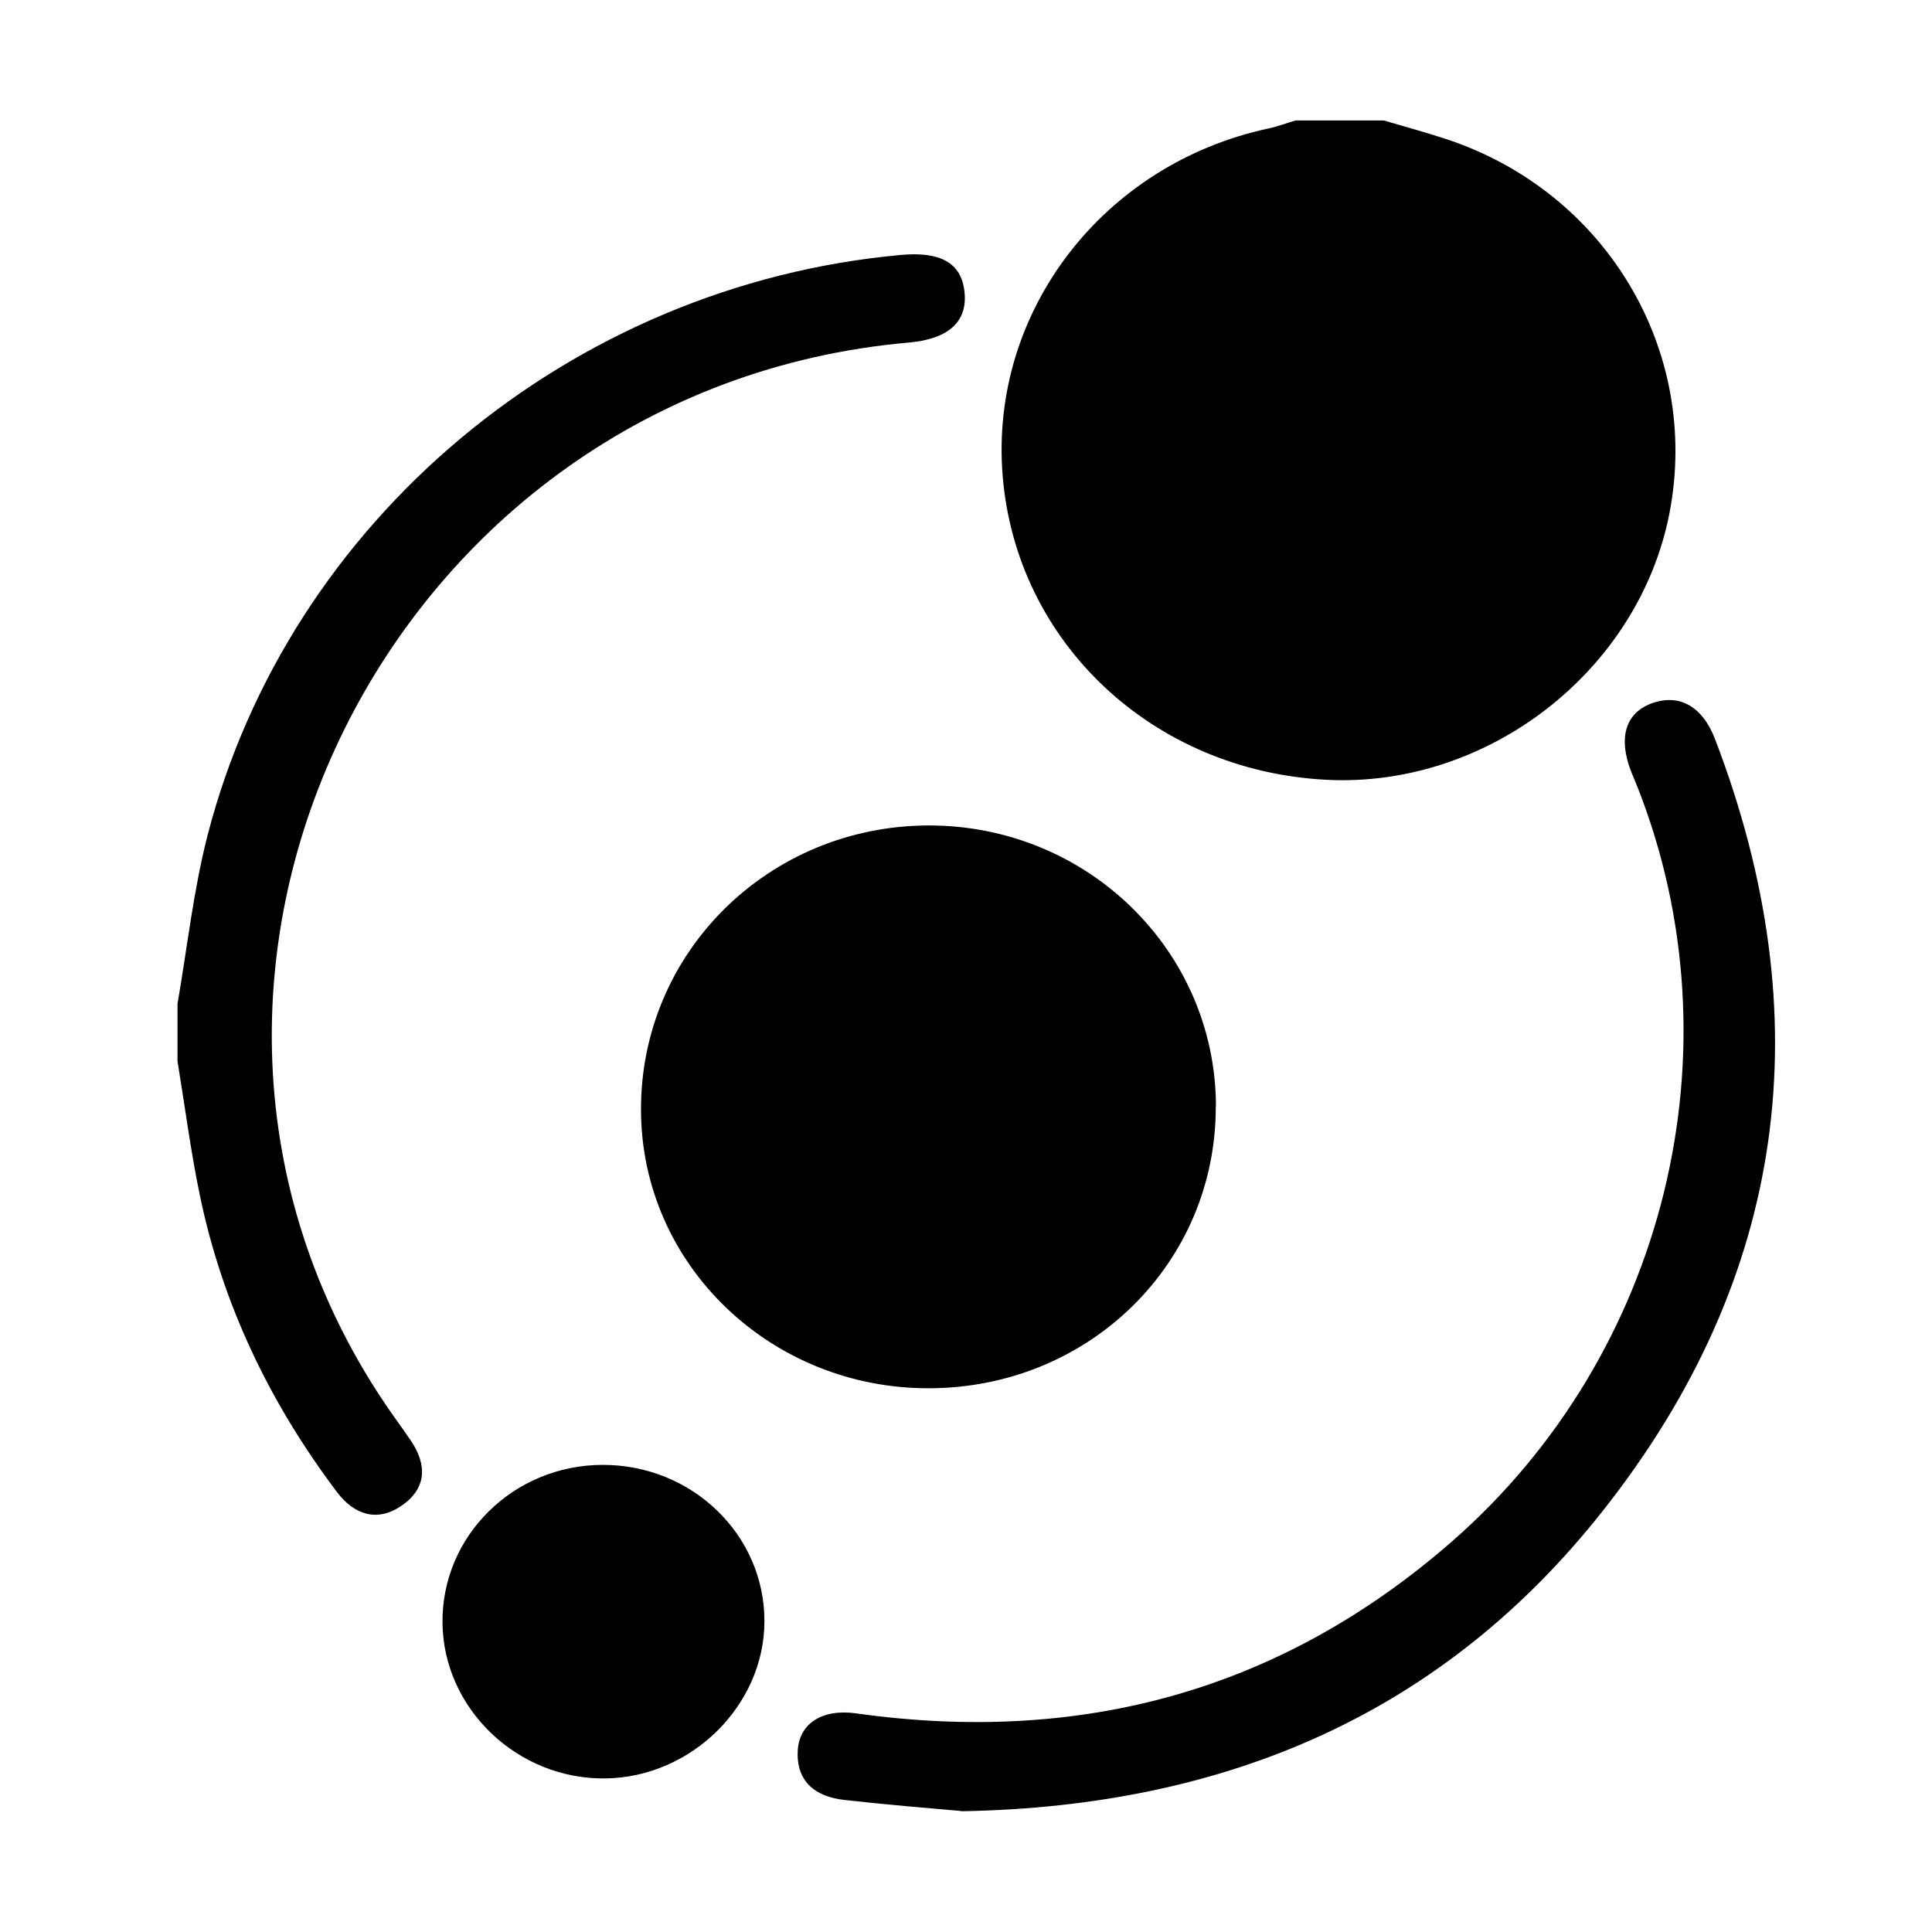
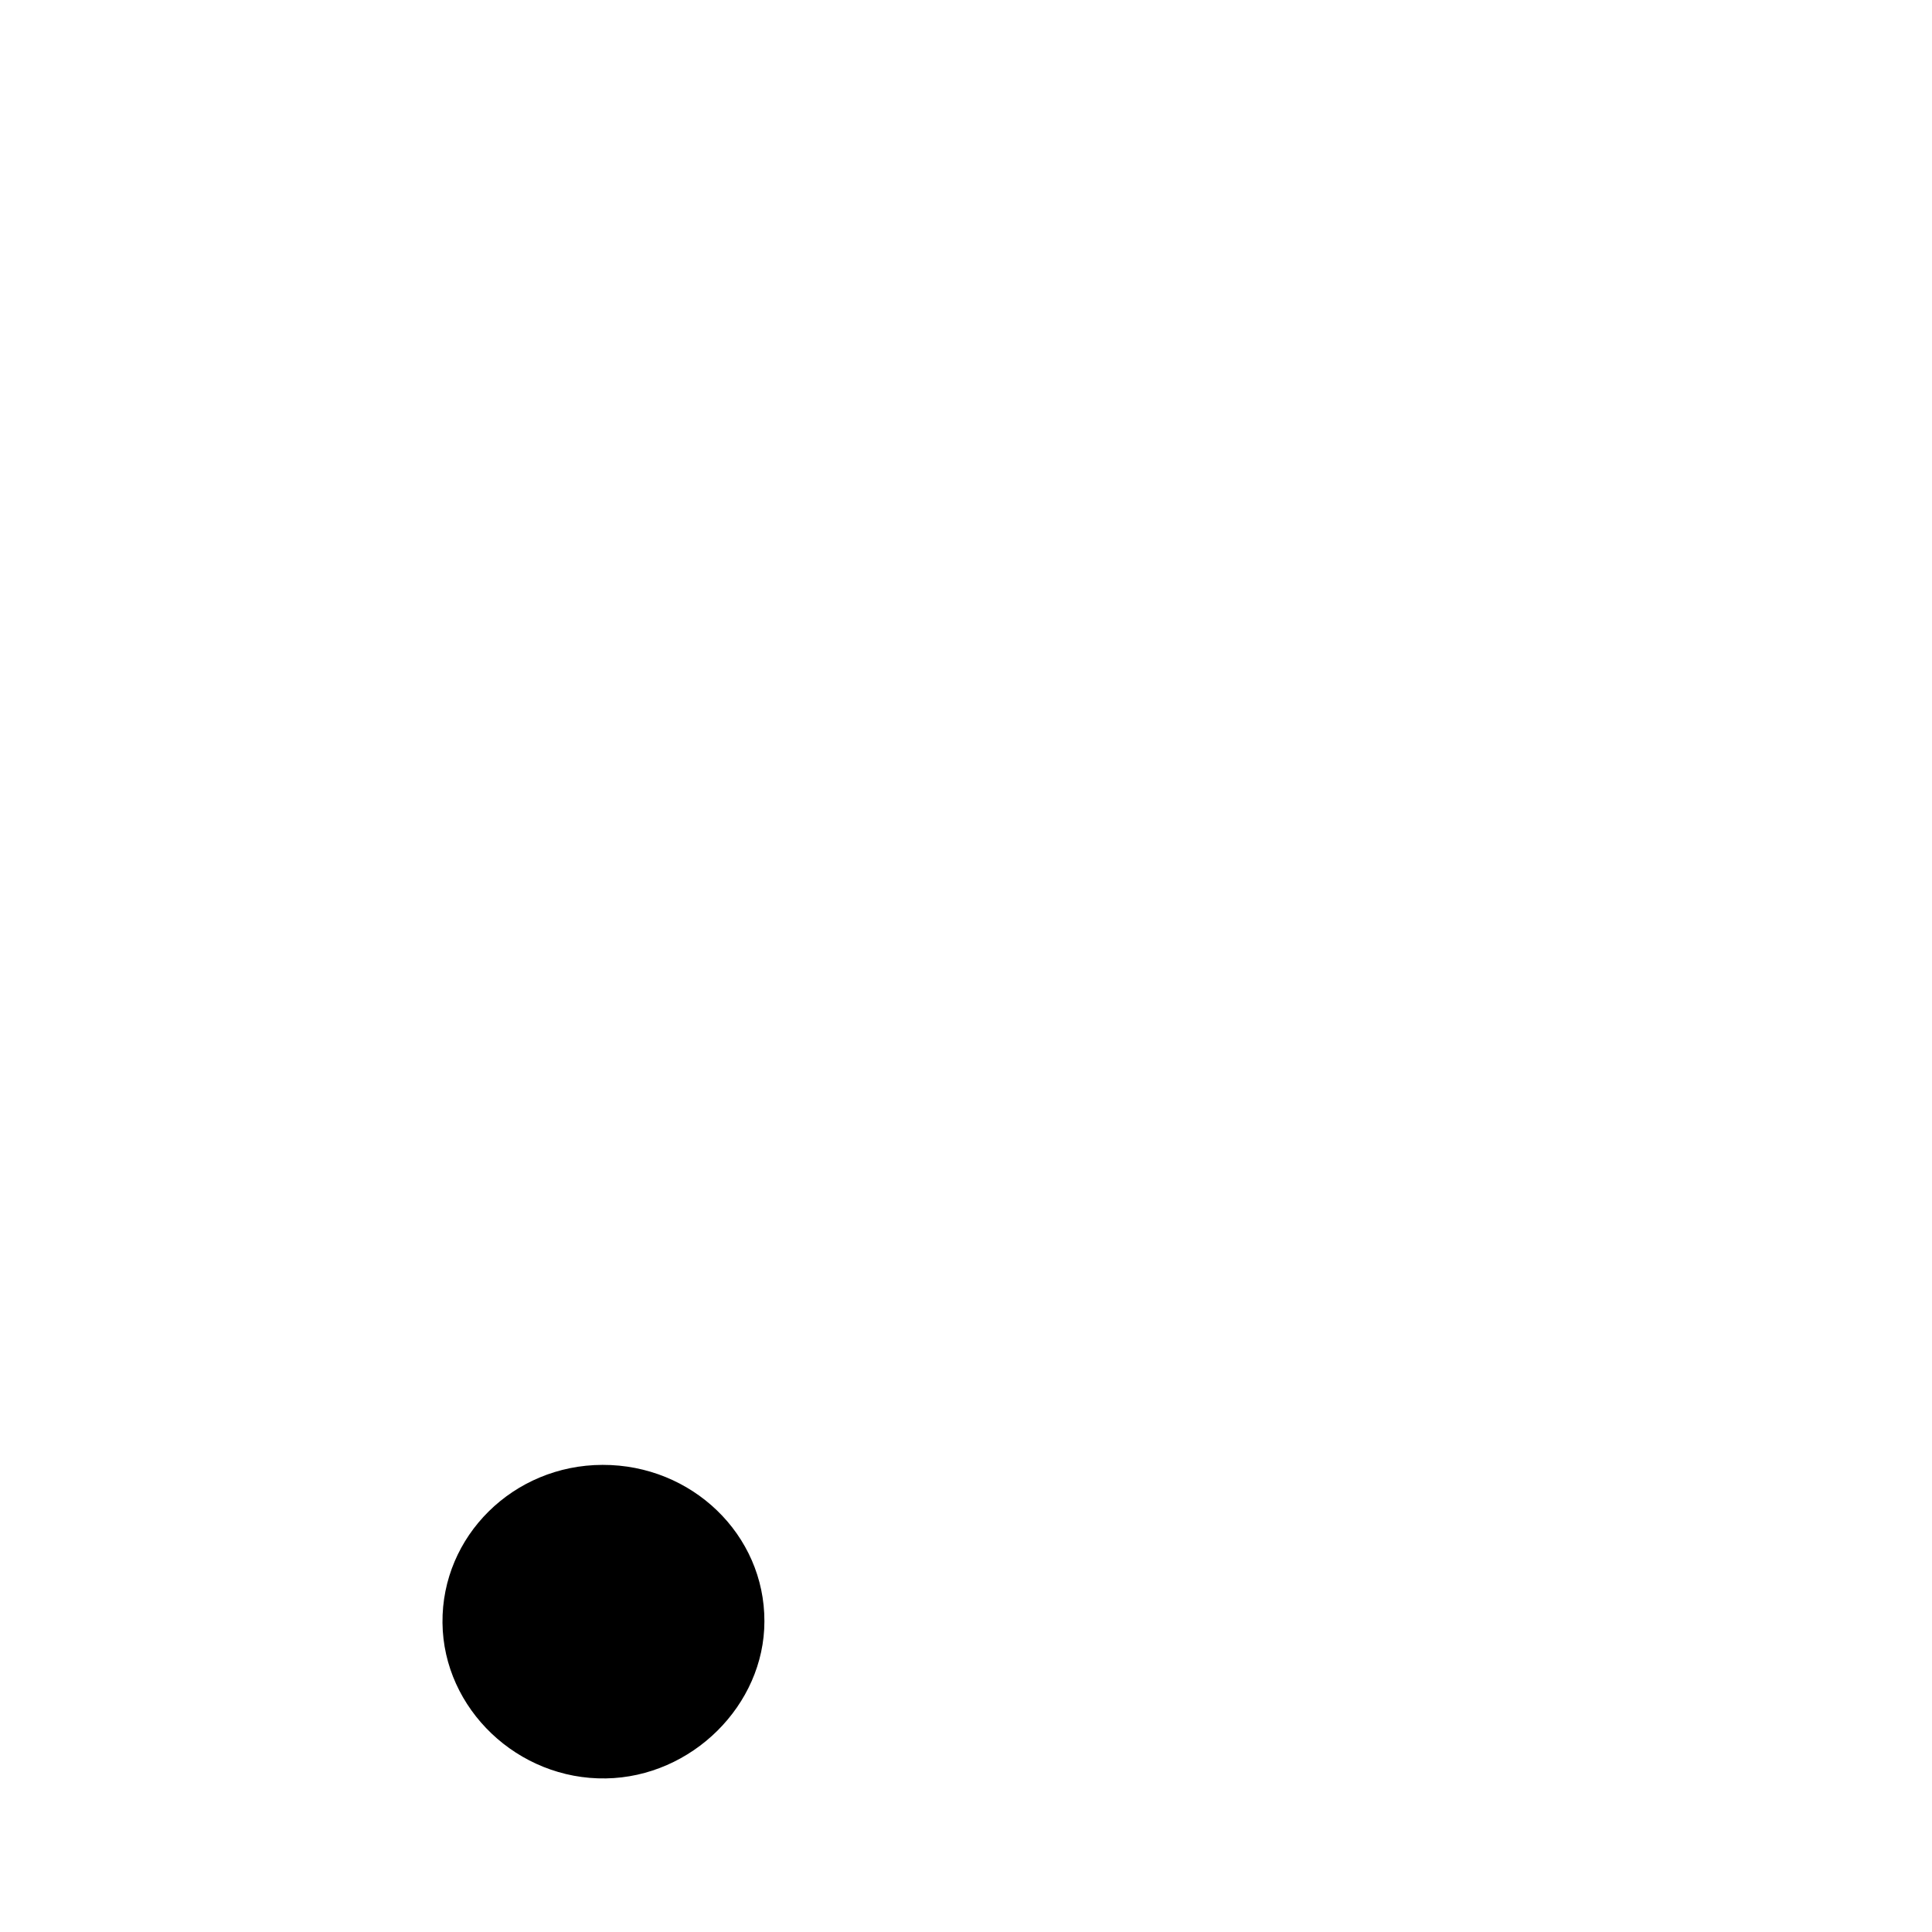
<svg xmlns="http://www.w3.org/2000/svg" width="32" height="32" viewBox="0 0 32 32" fill="none">
-   <path d="M22.919 1.995C23.259 2.095 23.603 2.189 23.943 2.3C26.599 3.171 28.171 5.805 27.652 8.497C27.147 11.106 24.646 13.052 21.972 12.916C19.094 12.769 16.83 10.643 16.607 7.877C16.387 5.167 18.267 2.716 21.01 2.128C21.164 2.095 21.31 2.038 21.46 1.995C21.947 1.995 22.433 1.995 22.923 1.995L22.919 1.995Z" fill="black" />
-   <path d="M2.94 16.627C3.101 15.699 3.203 14.753 3.437 13.839C4.783 8.617 9.45 4.721 14.918 4.223C15.579 4.162 15.92 4.355 15.974 4.825C16.033 5.323 15.715 5.617 15.049 5.674C6.444 6.434 1.631 16.151 6.356 23.218C6.499 23.433 6.656 23.641 6.802 23.857C7.08 24.265 7.069 24.659 6.641 24.946C6.239 25.215 5.866 25.086 5.584 24.717C4.461 23.229 3.679 21.591 3.306 19.778C3.156 19.05 3.061 18.312 2.94 17.577C2.94 17.258 2.94 16.943 2.94 16.624V16.627Z" fill="black" />
-   <path d="M20.137 18.324C20.144 20.912 18.056 22.976 15.412 22.994C12.771 23.012 10.624 20.951 10.617 18.389C10.606 15.779 12.727 13.679 15.379 13.672C18.005 13.668 20.133 15.743 20.14 18.32L20.137 18.324Z" fill="black" />
-   <path d="M15.919 29.996C15.396 29.95 14.69 29.892 13.988 29.813C13.505 29.76 13.187 29.509 13.213 29C13.235 28.545 13.622 28.297 14.189 28.38C17.923 28.903 21.226 27.996 24.046 25.534C27.6 22.43 28.833 17.387 27.125 13.043C27.088 12.95 27.048 12.861 27.012 12.767C26.803 12.219 26.924 11.818 27.341 11.656C27.794 11.481 28.193 11.681 28.409 12.248C30.164 16.835 29.616 21.143 26.547 25.025C23.936 28.333 20.381 29.924 15.919 30V29.996Z" fill="black" />
  <path d="M9.98 24.263C11.461 24.259 12.665 25.42 12.661 26.854C12.661 28.241 11.458 29.434 10.035 29.456C8.579 29.481 7.343 28.306 7.329 26.879C7.314 25.442 8.503 24.266 9.98 24.263Z" fill="black" />
</svg>